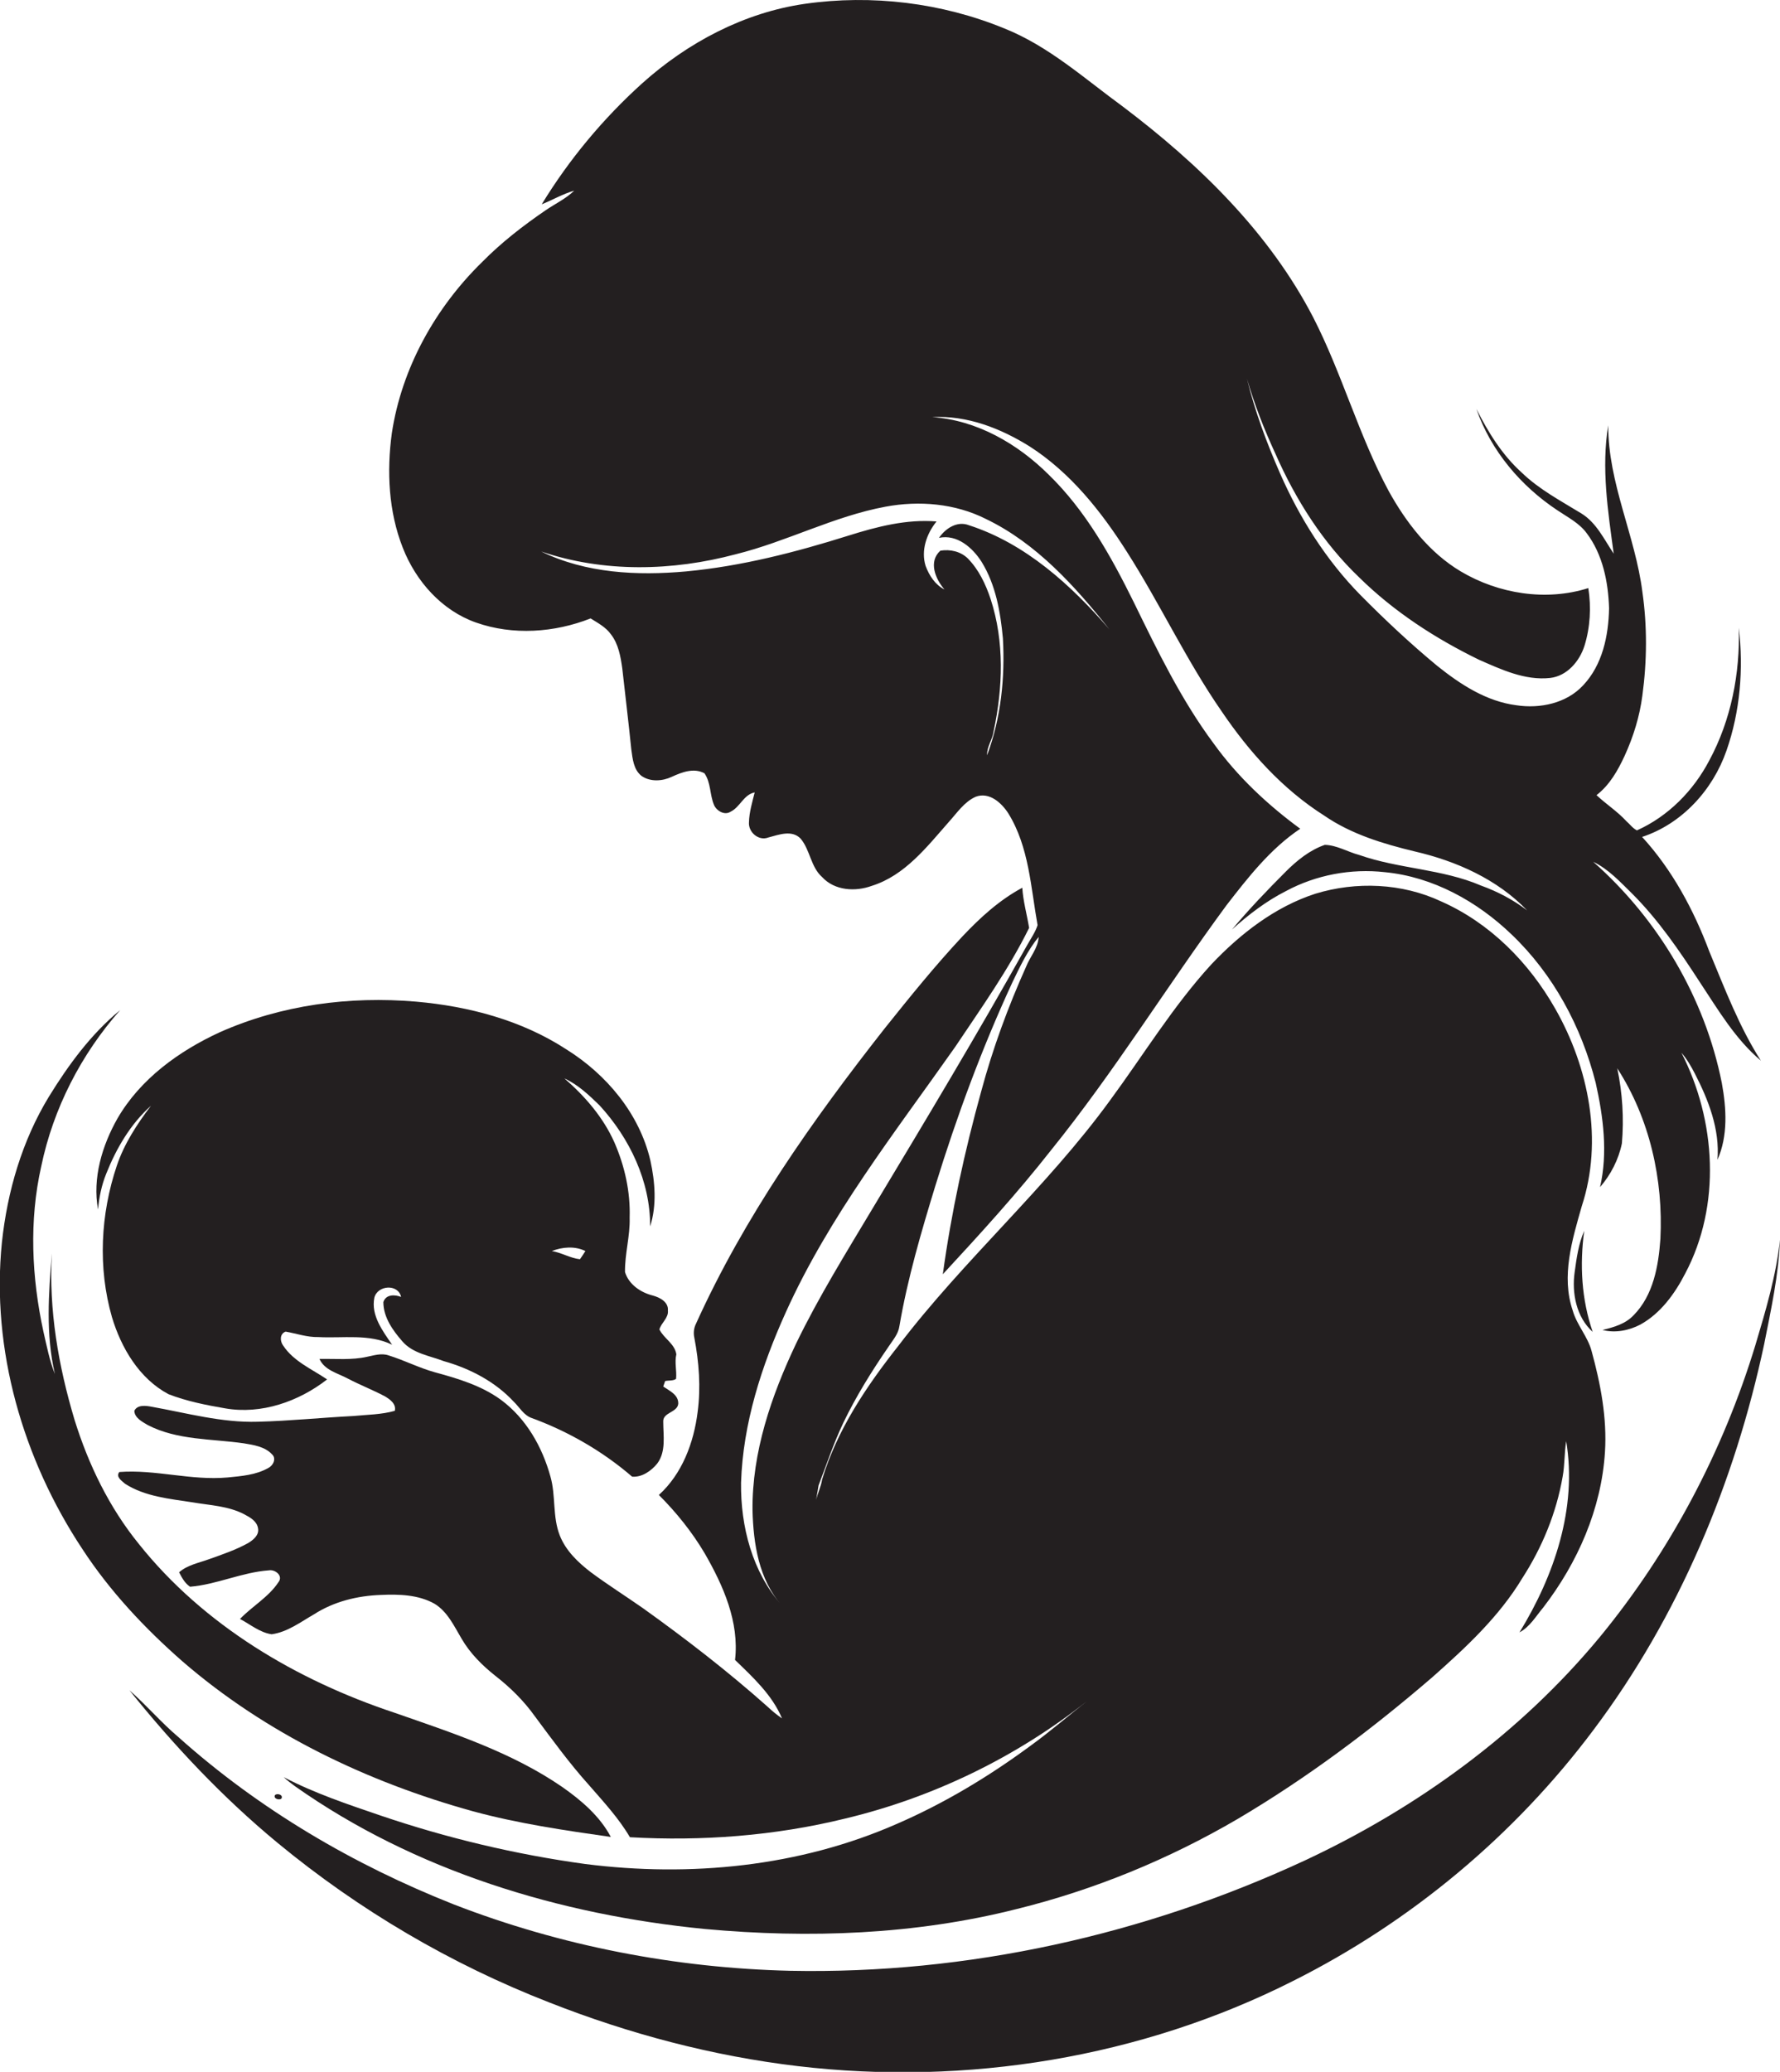
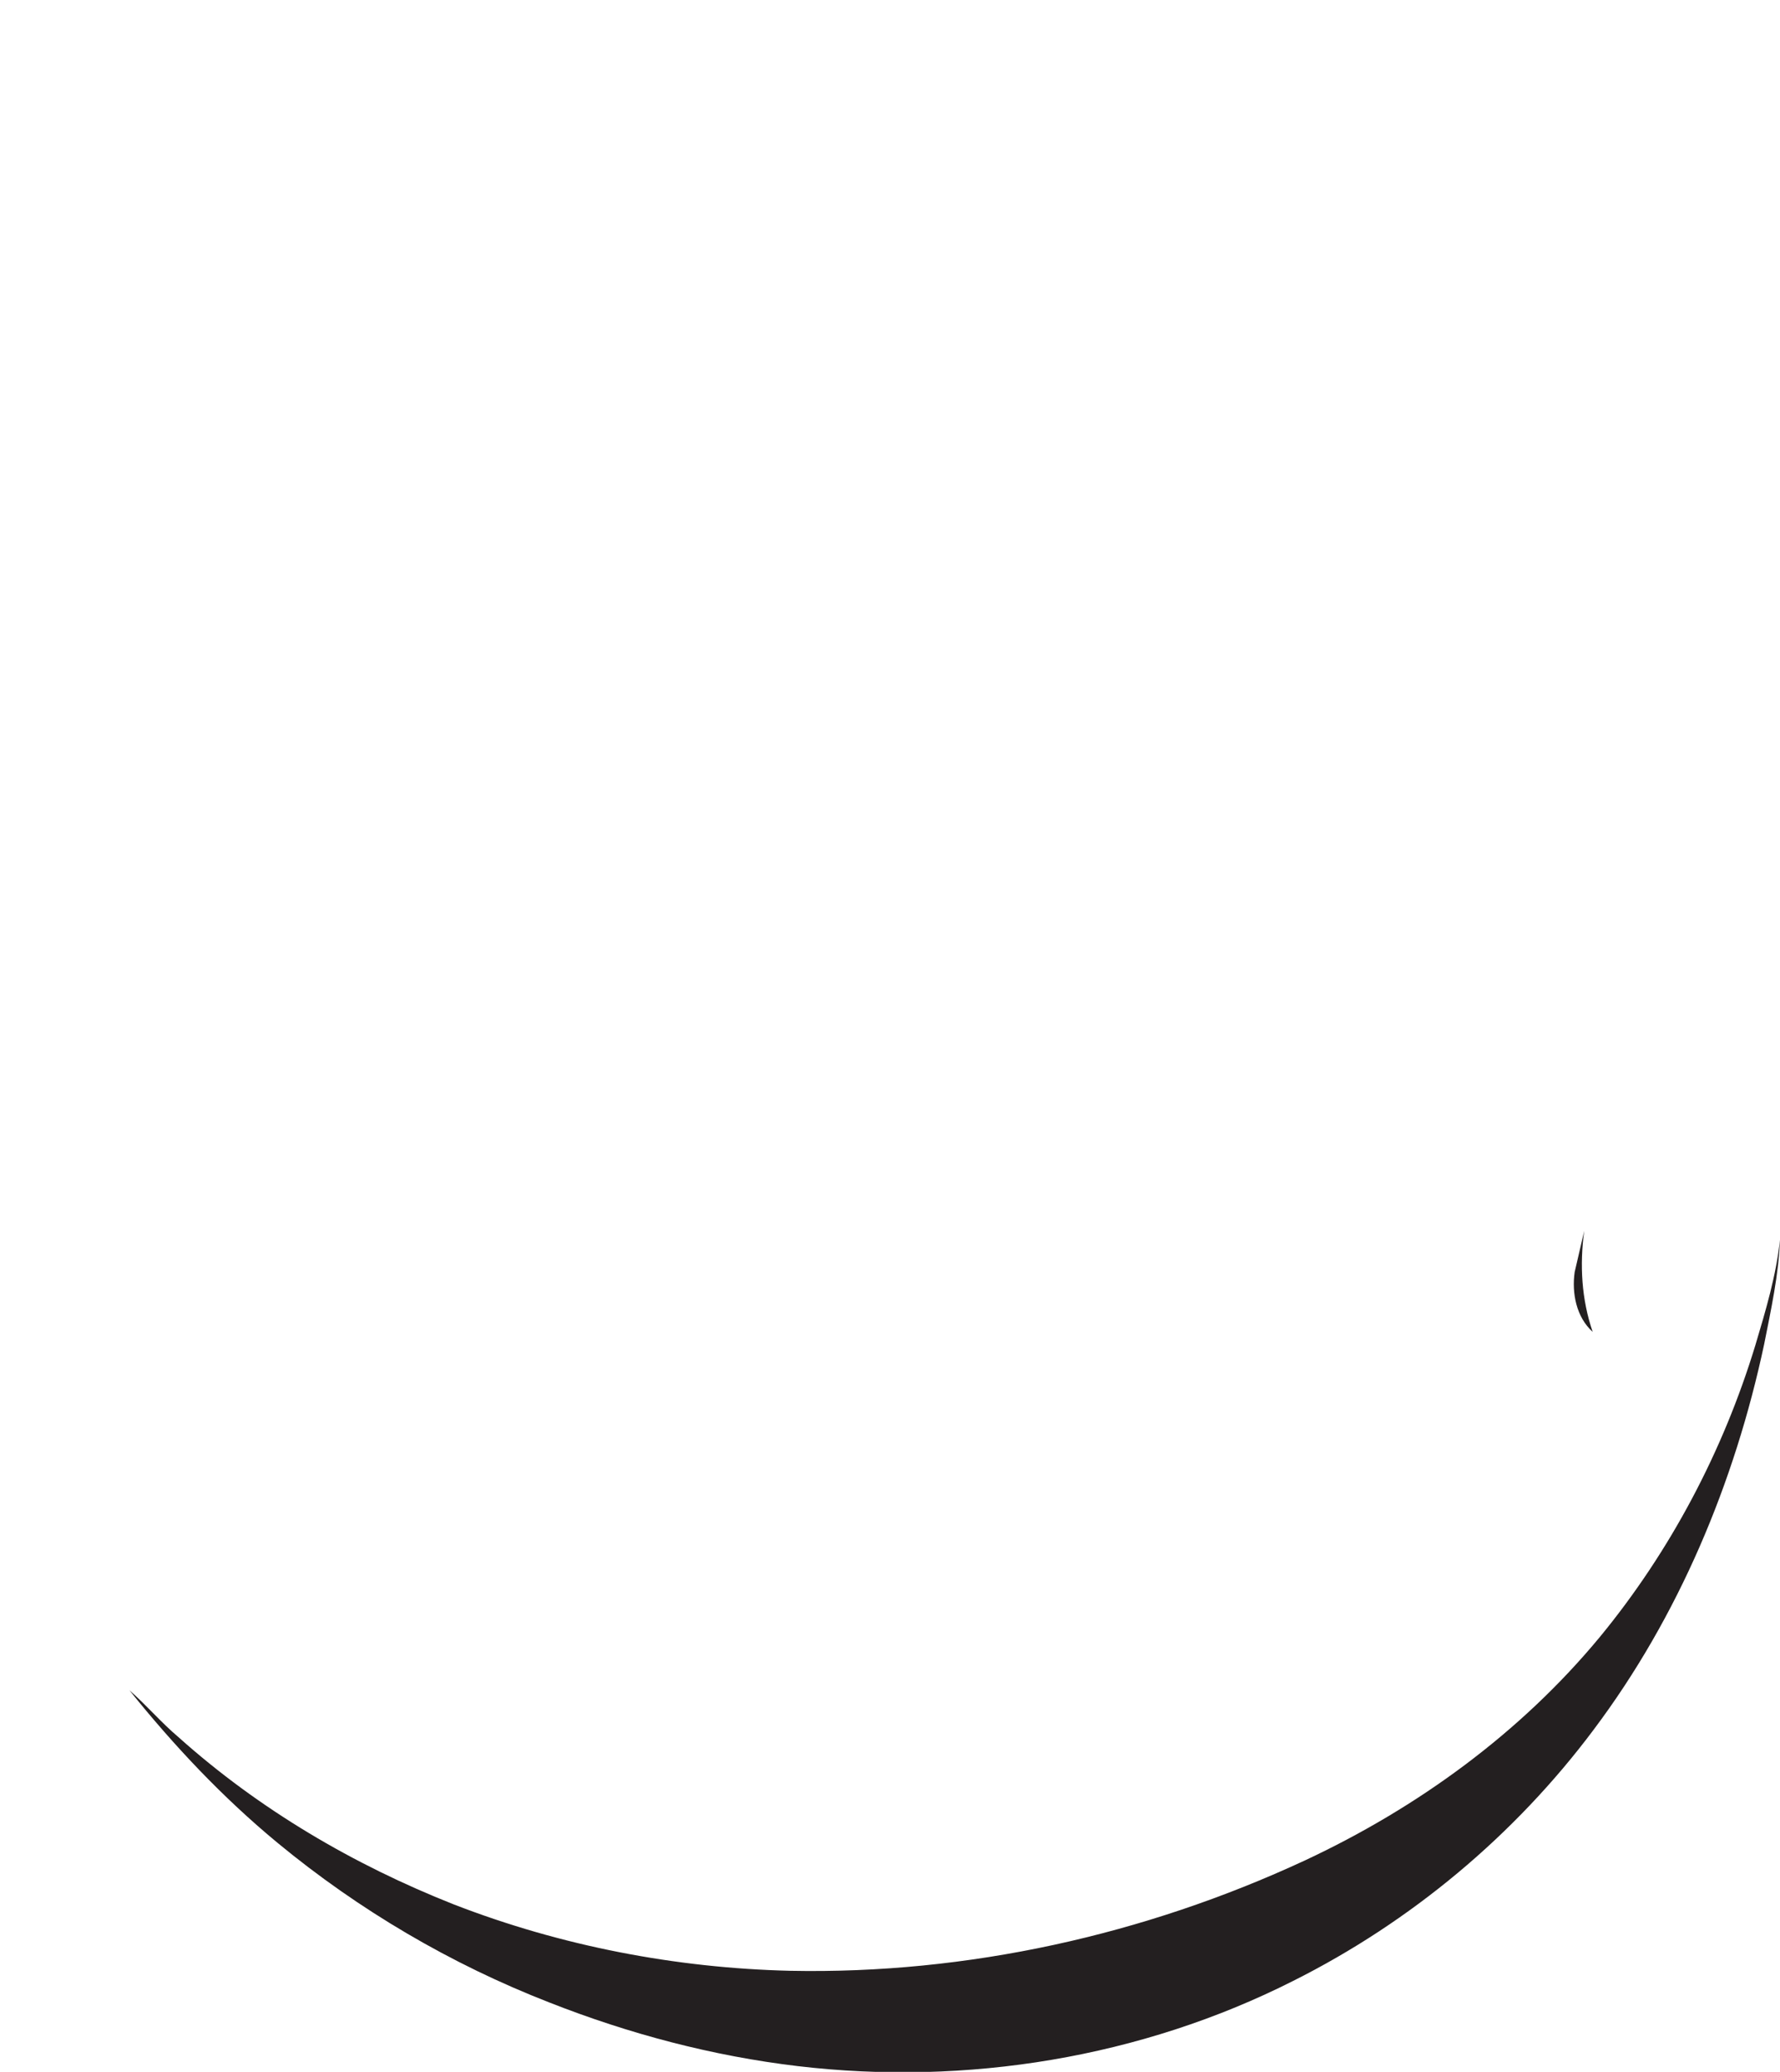
<svg xmlns="http://www.w3.org/2000/svg" version="1.1" id="Layer_1" x="0px" y="0px" viewBox="0 0 651.9 758.5" enable-background="new 0 0 651.9 758.5" xml:space="preserve">
  <g>
-     <path fill="#231F20" d="M174.3,227.9c13.6,4.8,28.8,3.7,42-1.5c2.7,1.7,5.6,3.2,7.5,5.9c2.7,3.5,3.5,8.1,4.1,12.4   c1.1,9.9,2.3,19.7,3.3,29.6c0.5,3.5,0.8,7.5,3.8,9.8c3.2,2.2,7.6,1.9,11,0.3c3.7-1.7,8.1-3.4,12-1.3c2.4,3.5,1.9,7.8,3.5,11.6   c0.9,2.1,3.8,3.9,6,2.5c3.6-1.7,4.8-6.3,8.9-7.1c-0.9,3.6-2,7.2-2.1,10.9c-0.3,3.6,3.5,7,7.1,5.6c3.8-1,8.6-2.9,11.8,0.4   c3.5,4.1,3.7,10.4,7.9,14.1c4.6,5,12.2,5.4,18.2,3.2c12.1-3.8,20.1-14.2,28.2-23.4c3-3.3,5.6-7.3,9.8-9.2c5-1.9,9.5,2.2,12,6.1   c7.6,12.3,8.2,27.1,10.7,40.9c-0.8,2.5-2.4,4.8-3.7,7.1c-18.2,32.5-37.4,64.5-56.6,96.4c-9.8,16.4-19.9,32.6-28.2,49.8   c-9,19-16.1,39.6-15.9,60.9c0.3,12.2,2.3,25.4,10.7,34.8c-10.8-12.2-15.1-28.9-14.9-44.9c0.7-21.7,7.5-42.7,16.4-62.4   c15.9-35.2,39.9-65.7,62-97.1c9.5-14.2,19.5-28.2,27.1-43.6c-0.8-4.9-2.2-9.8-2.5-14.7c-8.4,4.5-15.5,11-22,17.9   c-10,10.7-19.2,22.1-28.4,33.6c-26.5,33.7-51.4,69-69.1,108.1c-0.8,1.6-1,3.4-0.6,5.2c1.7,8.9,2.4,18.1,1.2,27.1   c-1.4,11.3-5.7,22.7-14.2,30.4c6.4,6.4,12.2,13.6,16.8,21.4c6.8,11.8,12.7,25.1,11.1,39c6.6,6.4,13.6,12.8,17.2,21.4   c-1.9-1.3-3.6-2.7-5.3-4.3c-14.5-12.9-29.9-24.8-45.7-36.1c-6.3-4.4-12.8-8.5-19-13.1c-4.7-3.6-9.2-7.9-11.4-13.5   c-2.7-6.9-1.4-14.5-3.4-21.5c-3-10.9-8.9-21.3-18.1-28.1c-7.1-5.2-15.7-7.8-24.2-10.1c-5.8-1.6-11.2-4.4-17-6.2   c-2.6-0.9-5.3,0-7.8,0.5c-5.7,1.3-11.6,0.7-17.5,0.8c1.9,4.2,6.7,5.2,10.4,7.2c4.4,2.3,9,4.1,13.4,6.4c1.9,1.1,4.4,2.8,3.8,5.4   c-4.9,1.4-10.1,1.4-15.2,1.9c-11.7,0.6-23.3,1.8-35,2.1c-13.2,0.4-26-3.2-38.9-5.5c-2.1-0.4-5.2-0.8-6.3,1.5c0.1,2.6,2.9,4,4.9,5.2   c10.8,5.6,23.4,5,35.2,6.7c3.6,0.6,7.7,1.2,10.3,4c1.7,1.5,0.5,4.1-1.3,5c-4.5,2.6-9.9,3-15,3.5c-13.3,1.2-26.3-3-39.6-2   c-1.4,1.8,0.9,3.2,2.1,4.3c7.3,4.7,16.3,5.5,24.7,6.8c6.4,1.1,13.1,1.3,19,4.4c2.1,1.1,4.6,2.5,5,5.1c0.5,2.5-1.8,4.3-3.6,5.4   c-4.5,2.5-9.5,4.2-14.3,5.9c-3.8,1.4-7.9,2.1-11,4.8c1,2,2.1,4,4,5.3c9.8-0.8,19-5.3,28.9-6c2.3-0.4,5.3,2,3.5,4.3   c-3.6,5.5-9.6,8.8-14.1,13.5c3.8,2,7.3,5,11.6,5.6c5.8-0.8,10.6-4.5,15.5-7.3c7.3-4.7,15.9-6.8,24.5-7.1c6.6-0.3,13.7-0.1,19.6,3.2   c4.8,2.9,7.2,8.2,10,12.9c3.1,5.3,7.5,9.7,12.3,13.5c5.4,4.2,10.4,9.1,14.4,14.7c6.4,8.6,12.7,17.3,19.9,25.3   c5.3,6.1,10.9,12.1,15,19.1c26.4,1.5,53-0.5,78.7-6.8c32.3-7.7,62.8-22.5,88.8-43.1c-7,5.5-13.7,11.3-20.9,16.5   c-15.2,11.2-31.5,21-48.8,28.5c-35.7,15.7-75.7,19.6-114.2,14.7c-25.5-3.5-50.7-9.5-75.1-17.8c-12-4.1-24-8.1-35.3-14   c1.3,1.2,2.7,2.3,4.1,3.3c43.9,31,97,47.1,150.2,52.3c38.1,3.5,76.9,2.1,114.1-7.3c28.4-7,55.7-18.2,81-33   c25.4-15,49-32.7,71.3-51.9c12.2-10.8,24.4-22.1,32.9-36.2c7.3-11.3,12.5-23.9,14.8-37.2c0.8-4.3,0.6-8.7,1.3-13   c4.1,24.5-4.4,49.3-17.1,70c3.8-2,6-5.9,8.7-9.1c12.6-16.4,21.3-36.1,22.6-56.9c0.8-12.5-1.6-25-4.9-37c-1.4-5.3-5.4-9.5-6.9-14.8   c-4.3-12.6-0.2-25.9,3.3-38.2c7.9-24,2.6-50.7-9.7-72.3c-9.6-16.9-23.9-31.4-41.8-39.3c-14.3-6.7-31.1-7.4-46.1-2.8   c-14.8,4.8-27.5,14.7-38.1,25.9c-14,15.3-24.8,33.1-37.1,49.8c-23.3,32-53.4,58.2-77.4,89.7c-11.7,14.8-22.5,30.8-28,49   c-0.4,2.6-1.6,5-2.2,7.5c0.3-1.8,0.6-3.5,0.9-5.3c2.9-7.6,5.5-15.4,9-22.8c4.7-9.8,10.5-19.1,16.7-28.1c1.5-2.3,3.5-4.5,3.9-7.4   c3-17.5,8-34.5,13.2-51.5c7.8-25.3,17-50.2,28.1-74.2c2.8-5.8,5.6-11.8,9.7-16.8c-0.2,4.1-3.2,7.3-4.6,10.9   c-6.6,14.7-12.2,29.9-16.4,45.5c-6.1,22-11,44.5-14.1,67.1c13.7-14.8,27.3-29.7,39.7-45.5c23.1-28.6,42.4-60,64.2-89.6   c7.9-10.2,16.1-20.7,27-28c-12-8.8-23-19.1-31.7-31.2c-11.9-16-20.6-34-29.3-51.8c-8.3-16.8-17.6-33.5-31.2-46.7   c-11.4-11.3-26.3-19.9-42.6-21c12.8-0.7,25.1,4.1,35.8,10.8c14.9,9.6,26.1,23.7,35.5,38.5c12.2,19.1,21.8,39.8,34.7,58.4   c10.1,14.9,22.3,28.5,37.6,38.2c9.9,6.8,21.5,10.3,33.1,13.1c15.2,3.5,30.3,10.2,41.2,21.6c-5.1-3.9-10.8-6.9-16.9-9.1   c-14.2-6.1-30.1-6.1-44.6-11.2c-4.2-1.1-8.2-3.6-12.6-3.7c-5.5,1.9-10.2,5.7-14.3,9.8c-6.8,6.8-13.5,13.8-19.7,21.2   c6-5.4,12.5-10.4,19.8-14.1c11-5.9,23.8-8.3,36.2-6.9c17.6,1.7,33.8,10.7,46.4,22.8c15.3,14.6,25.6,33.8,30.8,54.3   c2.8,12.5,4.5,25.6,1.6,38.2c3.9-4.5,6.8-10.1,8-16c0.8-9.2,0.2-18.5-1.7-27.5c11.9,18.4,16.9,40.8,15.8,62.5   c-0.7,9.9-2.6,20.6-9.8,27.9c-3,3.2-7.3,4.4-11.4,5.4c4.7,1.2,9.7,0.2,13.9-2c7.4-4.1,12.6-11.3,16.4-18.7   c13.2-24.9,11.3-56-1.4-80.8c2,2.3,3.5,4.9,4.9,7.6c5,9.7,9.2,20.4,8.3,31.6c3.9-8.8,3.3-18.8,1.6-28.1c-6.2-31.2-23.3-60-47.1-81   c5.6,2.7,9.8,7.3,14.2,11.6c9.7,9.7,17.4,21,24.8,32.4c6.7,10.1,13,20.9,22.4,28.8C637,376,631.7,362,626,348.3   c-5.7-15.2-13.6-29.9-24.6-41.9c14.6-4.8,25.9-17.2,30.9-31.6c5-14.3,6.3-29.9,4.5-45c0.5,16.7-2.8,33.8-10.8,48.6   c-5.8,11.1-15.1,20.5-26.5,25.6c-1.6-0.8-2.6-2.3-3.9-3.4c-3.3-3.6-7.4-6.2-10.9-9.5c4.8-3.7,7.8-9,10.3-14.4   c3.2-7,5.5-14.4,6.5-22.1c1.7-12.6,1.8-25.4,0-37.9c-2.6-20.6-12.6-39.9-12.5-61c-2.6,15.6-0.1,31.5,2,47   c-3.5-5.2-6.3-11.3-11.8-14.7c-7.5-4.6-15.5-8.8-21.9-15c-7.2-6.5-12.3-14.8-16.6-23.3c5.3,15.3,16.3,28.3,29.8,37.2   c3.7,2.5,7.9,4.6,10.6,8.3c5.9,7.8,7.9,17.9,8.2,27.5c-0.2,10-2.4,20.7-9.5,28.2c-6.1,6.6-15.8,8.6-24.4,7.3   c-11-1.4-20.5-7.6-29-14.4c-9.8-8.1-19.1-16.8-28.1-25.9c-12.6-12.8-22.3-28.2-29.5-44.6c-4.9-11.2-9.2-22.7-12.1-34.6   c2.7,9.4,6.3,18.5,10.4,27.4c7.4,16.8,17.4,32.6,30.7,45.3c12.7,12.5,27.8,22.3,43.8,30.1c8.2,3.6,16.9,7.7,26.1,6.7   c6.2-0.7,10.8-6.1,12.6-11.8c2.1-6.8,2.5-14.1,1.4-21.1c-15.5,4.9-32.9,2.1-46.7-6.1c-11.6-6.9-20.1-18-26.5-29.6   c-10.9-20.3-17-42.8-27.5-63.3C464.8,85,439,60,411.2,39c-14-10.2-27.1-22.1-43.4-28.6c-22.9-9.4-48.5-12.5-73-9   c-22.3,3.2-43,14.2-59.6,29.1c-14.3,12.9-26.8,27.9-36.8,44.3c4-1.6,7.7-3.8,11.9-5c-3.1,3-7,4.8-10.5,7.2   c-8.2,5.6-16.2,11.8-23.2,18.9c-17.2,16.8-29.5,38.9-33.1,62.7c-1.9,14-1.2,28.7,4,41.9C152.3,212.8,161.8,223.5,174.3,227.9z    M269.5,202.9c18.6-4.6,35.9-13.9,54.8-17.4c12.3-2.3,25.5-1.2,36.8,4.5c18.5,8.9,32.6,24.6,45.2,40.4   c-14-16.2-30.7-31.4-51.4-38.1c-4.3-1.7-8.6,1.1-11,4.6c6.6-1.4,12.3,3.6,15.6,8.8c5.2,8.4,6.9,18.4,7.8,28   c0.8,14.4-0.7,29.2-5.8,42.8c-0.1-3.2,2-5.7,2.4-8.8c3.4-15.9,4-32.8-1.1-48.4c-1.8-5.4-4.3-10.7-8.3-14.8   c-2.6-2.6-6.5-3.5-10.1-2.9c-4.5,4-1.8,10.4,1.5,14.2c-3.4-1.7-5.6-5.1-6.9-8.6c-1.8-5.7,0.4-11.9,4-16.3   c-11-0.9-21.8,1.9-32.3,5.2c-19.4,6.1-39.2,11.2-59.5,13.1c-17.9,1.6-36.6,0.7-53-7.3C221.2,209.7,246.3,209.1,269.5,202.9z" />
-     <path fill="#231F20" d="M35.9,442.8c0.4-4.5,1.3-8.9,3-13.1c3.7-9.3,8.9-18.2,16.4-24.9c-5.1,6.7-9.8,13.9-12.5,21.9   c-6,17.8-7,37.4-1.8,55.5c3.4,11.3,10,22.5,20.7,28.2c6.7,2.6,13.8,4,20.8,5.2c13.2,2.3,26.9-2.5,37.3-10.6   c-5.6-3.8-12.3-6.6-16.1-12.4c-1.2-1.6-1.3-4.3,0.9-5.1c4,0.7,7.9,2.1,12,2c9,0.5,18.6-1.3,27,2.8c-3.4-5-7.8-10.7-6.5-17.2   c1.1-4.6,8.7-5.2,9.8-0.3c-2.3-0.9-5.6-1-6.5,1.9c0,5.5,3.4,10.3,6.9,14.3c3.8,4.5,10,5.3,15.2,7.3c9.6,2.7,18.8,7.5,25.6,14.8   c2.2,2.1,3.7,5.1,6.8,6.1c13.3,4.9,25.8,12.1,36.6,21.4c3.6,0.3,7-2.1,9.2-4.8c3.3-4.4,2.2-10.2,2.2-15.2c-0.3-3.6,5.2-3.4,5.5-6.7   c0.1-3.3-3.2-4.7-5.5-6.3c0.2-0.5,0.5-1.5,0.7-2c1.3-0.3,2.9,0,4-0.8c0.3-3-0.6-6,0.1-9c-0.6-3.9-4.6-5.8-6.2-9.1   c0.7-2.5,3.4-4.2,3.1-6.9c0.3-3.1-2.9-4.8-5.5-5.5c-4.4-1.1-8.8-4-10.2-8.6c-0.1-6.7,1.9-13.2,1.7-19.9c0.3-9.5-1.8-18.9-5.6-27.6   c-4.1-9.2-10.8-16.9-18.3-23.4c5,2.3,9,6.1,12.9,9.9c11,12,18.6,27.8,18.5,44.3c2.5-7.8,1.8-16.3,0.1-24.1   c-4-17.2-16.1-31.6-30.9-40.8c-16.3-10.6-35.6-15.7-54.9-17.4c-24.4-2.1-49.4,1.2-71.9,11.2c-15,6.9-29.1,17.1-37.5,31.6   C37.4,419.4,33.8,431.3,35.9,442.8z M214.4,458c-0.5,0.8-1.5,2.3-2,3c-3.6-0.4-6.7-2.4-10.3-3C206,456.5,210.5,456.1,214.4,458z" />
-     <path fill="#231F20" d="M66.8,608.2c30.5,26.4,67.7,44.2,106.4,54.9c16.6,4.5,33.6,7,50.5,9.4c-4-7.6-10.8-13.4-17.8-18.3   c-18.6-12.8-40.3-19.8-61.5-27.2c-35.8-11.9-69.8-32-93.5-61.7c-10.9-13.4-18.5-29.1-23.6-45.5c-5.9-19.7-9.5-40.3-8.3-60.9   c-1.2,14.6-2.3,29.6,1.1,44.1c-2-5-3-10.3-4.2-15.5c-4.3-19.8-5.3-40.6-0.8-60.5c4.4-21.2,14.6-41,28.9-57.2   c-10.6,8.7-18.9,20-26.1,31.7c-9.8,16.1-15.2,34.6-17.2,53.3C-3.3,494,8.4,534.2,30.1,567C40.2,582.5,53,596.1,66.8,608.2z" />
-     <path fill="#231F20" d="M576.7,465.7c-1.1,7.7,0.6,16.5,6.6,21.9c-4.1-11.9-4.8-24.6-3.1-37C578.1,455.4,577.4,460.6,576.7,465.7z" />
+     <path fill="#231F20" d="M576.7,465.7c-1.1,7.7,0.6,16.5,6.6,21.9c-4.1-11.9-4.8-24.6-3.1-37z" />
    <path fill="#231F20" d="M642.9,492.4c-11.8,38.8-31.1,75.4-56.9,106.8c-29.1,35.2-66.8,62.6-108.1,81.9   c-58.8,27.3-123.7,41.7-188.5,40.4c-42-1-84-9.1-123.2-24.3c-36.7-14.5-71.3-34.8-100.8-61.2c-6.4-5.4-11.8-11.8-18-17.2   c16.3,20.3,34.2,39.3,54.3,55.9c29.8,24.6,63.5,44.4,99.5,58.4c29.2,11.5,59.8,19.6,91,23.3c61.8,7.3,125.8-3.1,181.4-31.2   c43.1-21.6,81.1-53.3,110-91.9c31.2-41.5,51.7-90.5,62.5-141.2c2.5-12.6,5.3-25.3,5.8-38.2C650.5,466.9,646.7,479.7,642.9,492.4z" />
-     <path fill="#231F20" d="M100.7,657.2c-0.7,1.3,1.7,2,2.4,1.2C103.8,657,101.4,656.4,100.7,657.2z" />
  </g>
</svg>